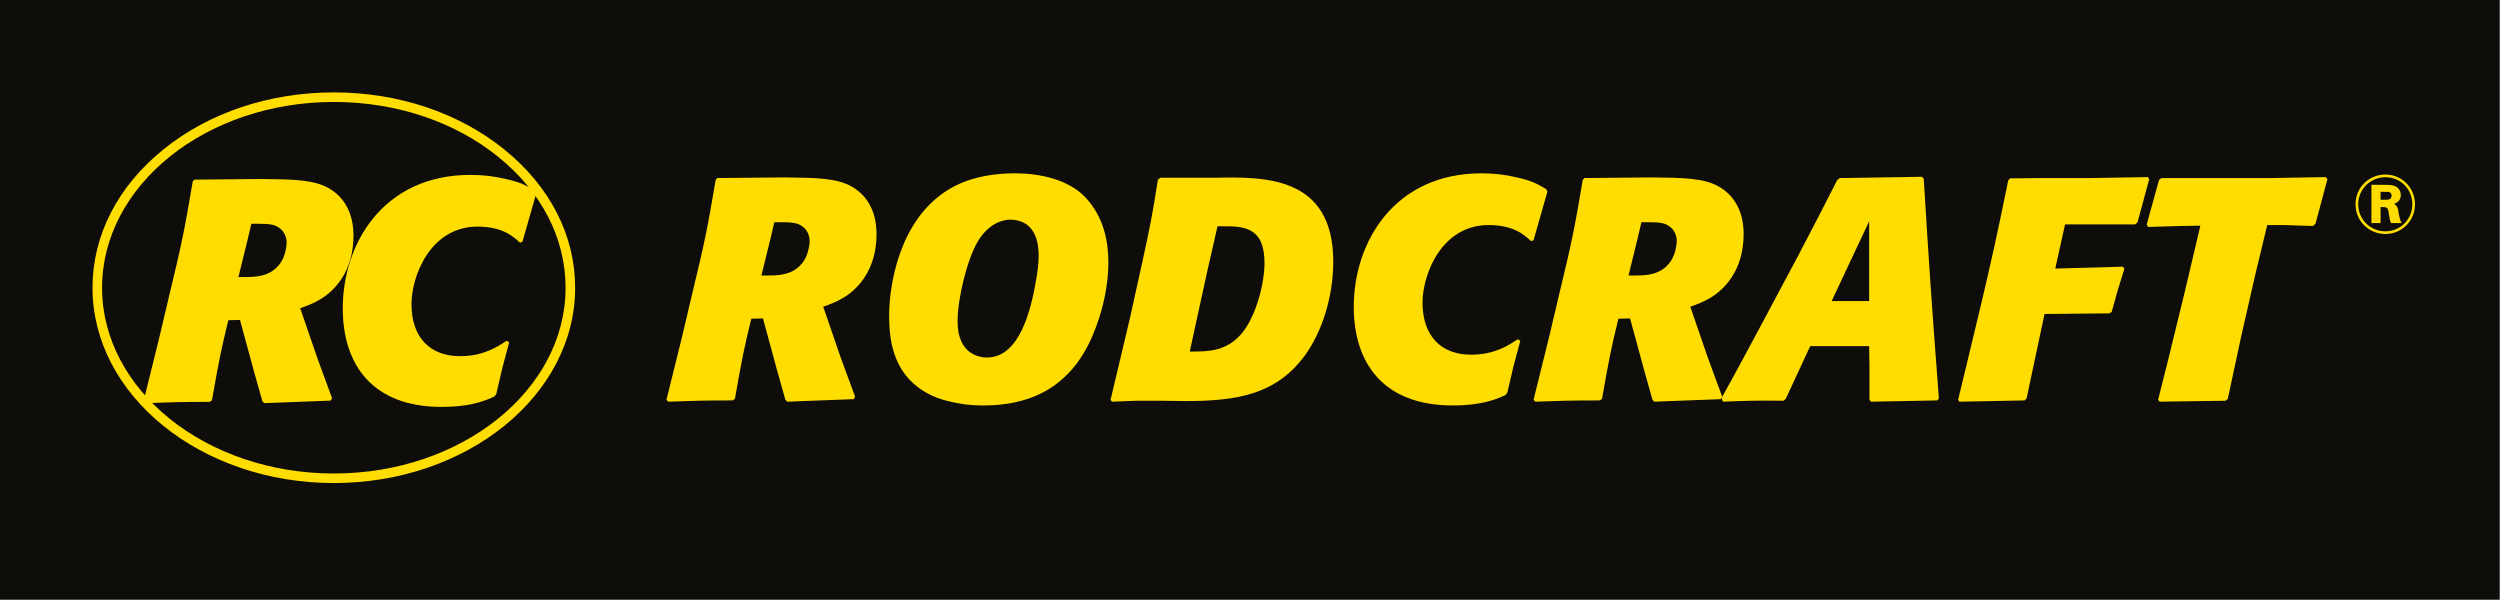
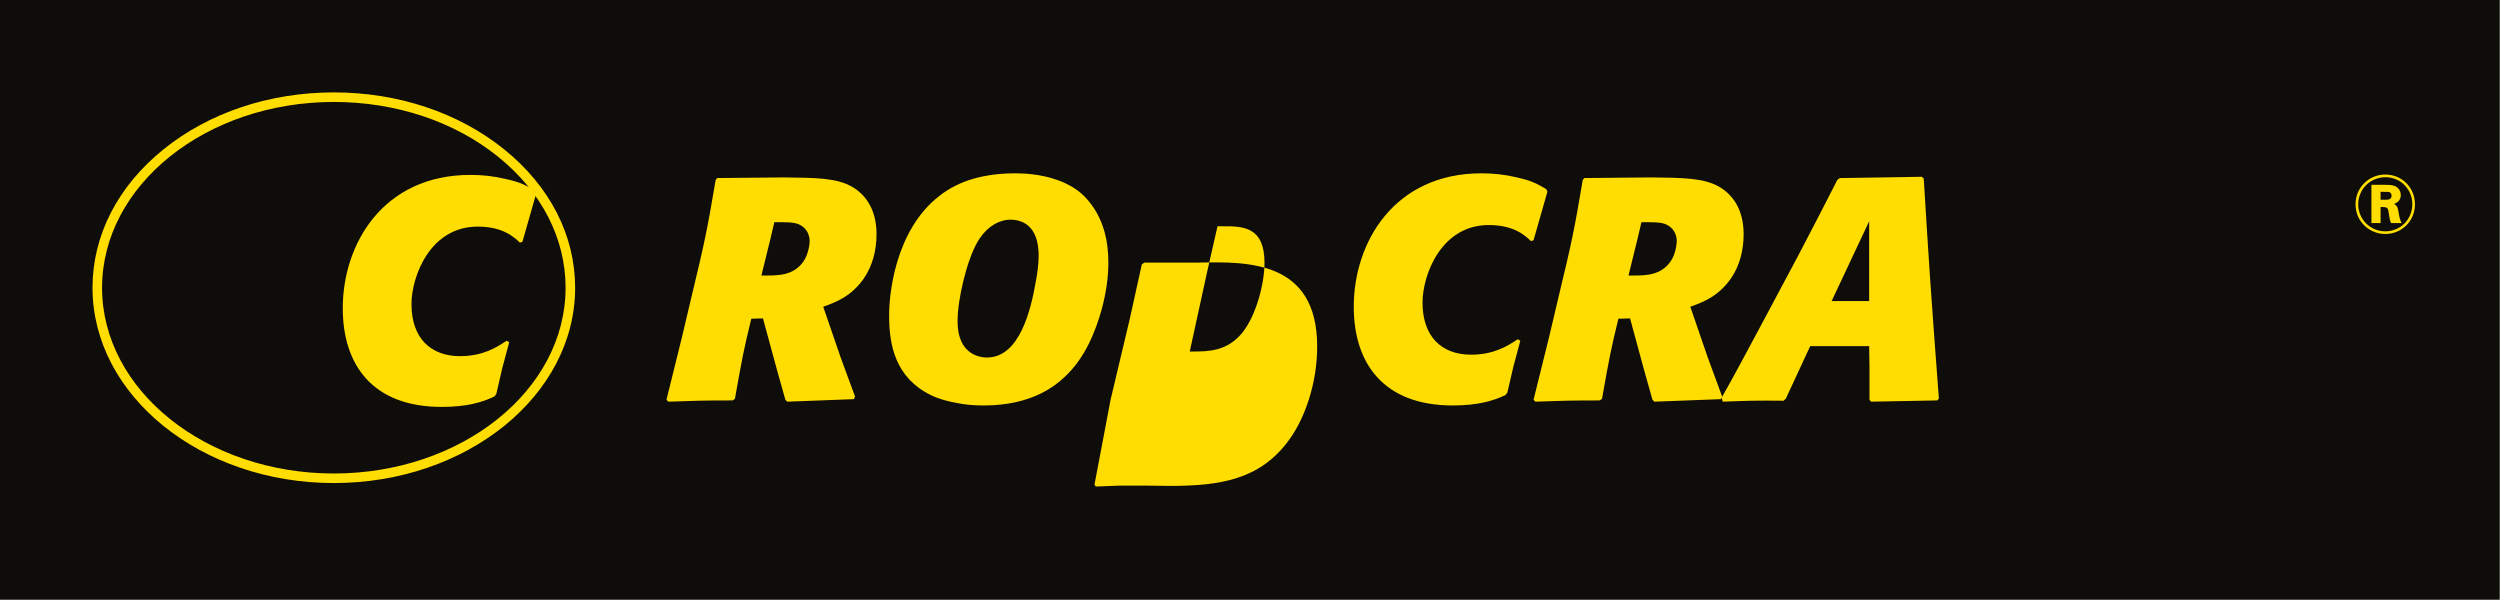
<svg xmlns="http://www.w3.org/2000/svg" xmlns:ns1="http://www.serif.com/" width="100%" height="100%" viewBox="0 0 3270 785" version="1.1" xml:space="preserve" style="fill-rule:evenodd;clip-rule:evenodd;stroke-linejoin:round;stroke-miterlimit:2;">
  <g id="Ebene-1" ns1:id="Ebene 1">
    <rect x="0.001" y="0" width="3269.67" height="784.459" style="fill:#0f0d09;" />
    <path d="M995.909,360.366l6.604,-0c15.262,-0 35.483,-0 48.271,-18.154c7.012,-9.9 8.25,-23.925 8.25,-26.817c-0,-7.842 -3.717,-15.679 -10.313,-19.808c-5.775,-4.121 -13.204,-4.95 -27.641,-4.95l-8.259,-0l-4.941,21.045l-11.971,48.684Zm29.708,-128.309c42.496,0.409 69.313,0.821 89.121,12.371c16.912,9.904 31.762,28.884 31.762,61.888c0,20.629 -4.954,40.85 -16.5,57.762c-16.504,23.513 -35.9,30.934 -53.225,37.129l22.692,66.021l18.975,51.567l-1.646,3.292l-87.05,3.308l-2.479,-2.471l-11.137,-39.617l-18.155,-66.829l-15.27,0.4c-9.9,40.442 -11.963,51.579 -21.45,104.809l-2.892,2.062c-38.367,0 -48.683,0.404 -84.163,1.646l-2.475,-2.471l20.63,-83.346l11.962,-50.745c17.329,-71.784 20.629,-87.471 31.771,-153.48l2.062,-2.475l87.467,-0.82Z" style="fill:#fd0;fill-rule:nonzero;" />
    <path d="M1358.56,334.371c0,-13.609 -2.475,-47.034 -37.545,-47.034c-9.488,0 -28.055,4.955 -42.08,28.471c-14.437,24.346 -26.404,75.913 -26.404,103.563c0,3.291 0,13.604 2.884,21.862c8.25,26.409 32.595,26.409 35.483,26.409c43.321,-0 57.758,-63.955 63.95,-99.438c2.067,-11.137 3.712,-22.692 3.712,-33.833m33.83,158.846c-11.963,11.125 -42.496,37.133 -105.617,37.133c-11.967,-0 -23.929,-0.821 -35.479,-3.308c-11.554,-2.055 -22.696,-4.955 -33.838,-10.305c-46.208,-22.695 -54.458,-65.2 -54.458,-103.15c-0.408,-26.816 7.425,-112.633 66.017,-157.604c25.162,-19.804 58.587,-29.291 99.429,-29.291c30.116,-0 68.075,7.425 90.766,30.945c25.58,26.813 30.53,60.234 30.53,85.813c-0,20.217 -3.296,40.846 -8.663,61.067c-8.25,29.279 -21.867,63.941 -48.688,88.7" style="fill:#fd0;fill-rule:nonzero;" />
-     <path d="M1556.19,459.794l4.129,0c20.629,0 44.971,-0.412 64.771,-24.754c18.154,-22.683 28.883,-64.363 28.883,-91.175c0,-46.625 -26.817,-48.279 -55.704,-47.863l-5.775,0l-13.617,59.825l-22.687,103.967Zm-103.559,63.129l25.171,-106.046l15.679,-70.95c11.546,-52.816 14.025,-66.016 21.034,-110.987l3.308,-2.475l71.787,0c63.125,-1.233 154.3,-2.883 154.3,109.746c0,47.45 -15.67,93.241 -36.72,122.121c-37.955,52.408 -90.759,60.25 -156.775,60.25c-11.142,-0 -22.284,-0.429 -33.421,-0.429l-30.117,-0l-32.596,1.245l-1.65,-2.475Z" style="fill:#fd0;fill-rule:nonzero;" />
+     <path d="M1556.19,459.794l4.129,0c20.629,0 44.971,-0.412 64.771,-24.754c18.154,-22.683 28.883,-64.363 28.883,-91.175c0,-46.625 -26.817,-48.279 -55.704,-47.863l-5.775,0l-13.617,59.825l-22.687,103.967Zm-103.559,63.129l25.171,-106.046l15.679,-70.95l3.308,-2.475l71.787,0c63.125,-1.233 154.3,-2.883 154.3,109.746c0,47.45 -15.67,93.241 -36.72,122.121c-37.955,52.408 -90.759,60.25 -156.775,60.25c-11.142,-0 -22.284,-0.429 -33.421,-0.429l-30.117,-0l-32.596,1.245l-1.65,-2.475Z" style="fill:#fd0;fill-rule:nonzero;" />
    <path d="M1988.56,445.77c-2.891,11.137 -6.179,22.688 -9.075,33.833c-2.475,11.138 -5.366,22.679 -7.841,33.834l-2.476,3.3c-15.67,7.416 -35.891,13.612 -68.887,13.612c-90.779,0 -129.558,-55.283 -129.558,-129.141c-0,-84.159 52.804,-174.517 167.091,-174.517c15.684,-0 30.938,1.65 46.209,5.367c18.975,4.12 26.404,8.25 38.366,15.262l1.659,3.296l-18.159,63.542l-3.304,1.237c-7.429,-7.012 -21.867,-21.046 -55.279,-21.046c-62.3,0 -86.638,65.196 -86.638,101.492c0,43.737 24.338,68.087 63.538,68.087c30.108,0 47.85,-11.558 61.058,-20.229l3.296,2.071Z" style="fill:#fd0;fill-rule:nonzero;" />
    <path d="M2130.08,360.366l6.6,-0c15.267,-0 35.475,-0 48.267,-18.154c7.012,-9.9 8.258,-23.925 8.258,-26.817c0,-7.842 -3.721,-15.679 -10.317,-19.808c-5.783,-4.121 -13.208,-4.95 -27.65,-4.95l-8.237,-0l-4.958,21.045l-11.963,48.684Zm29.708,-128.309c42.492,0.409 69.309,0.821 89.113,12.371c16.917,9.904 31.771,28.884 31.771,61.888c-0,20.629 -4.95,40.85 -16.496,57.762c-16.517,23.513 -35.908,30.934 -53.238,37.129l22.696,66.021l18.975,51.567l-1.646,3.292l-87.05,3.308l-2.479,-2.471l-11.141,-39.617l-18.15,-66.829l-15.271,0.4c-9.904,40.442 -11.963,51.579 -21.446,104.809l-2.896,2.062c-38.367,0 -48.687,0.404 -84.162,1.646l-2.475,-2.471l20.625,-83.346l11.966,-50.745c17.325,-71.784 20.629,-87.471 31.763,-153.48l2.079,-2.475l87.462,-0.82Z" style="fill:#fd0;fill-rule:nonzero;" />
    <path d="M2395.77,393.782l49.1,0l0,-104.383l-49.1,104.383Zm120.479,-160.079c7.017,113.463 8.663,140.279 19.792,287.563l-2.062,2.483l-86.634,1.646l-2.058,-2.471l-0,-42.504l-0.417,-27.637l-77.146,-0l-31.77,68.483l-2.896,2.887c-36.717,-0.404 -46.209,0 -79.621,1.242l-1.663,-4.946c16.513,-28.883 34.246,-62.716 51.167,-94.066l48.679,-91.184c26.004,-49.921 34.246,-65.6 51.575,-99.846l3.304,-2.475l107.275,-1.65l2.475,2.475Z" style="fill:#fd0;fill-rule:nonzero;" />
-     <path d="M2650.75,521.267l-2.475,2.483l-85.404,1.646l-1.65,-2.475l12.362,-51.163l18.996,-79.208c14.841,-63.954 18.562,-80.046 34.229,-156.779l2.475,-2.475l42.921,-0.417l62.712,0l74.255,-1.237l2.07,2.475l-15.27,56.521l-3.3,2.891l-91.588,0l-12.796,57.758l88.713,-2.474l1.646,2.887c-8.255,25.996 -10.317,33.425 -16.5,56.108l-2.892,2.059l-84.992,0.833l-10.737,50.342l-12.775,60.225Z" style="fill:#fd0;fill-rule:nonzero;" />
-     <path d="M2913.96,521.686l-2.888,2.466l-86.225,1.246l-2.058,-2.475l14.021,-55.696l21.042,-86.233l20.22,-85.812l-25.583,0.404l-42.908,1.241l-1.65,-3.3l16.087,-58.175l3.309,-2.47l142.337,-0l72.192,-1.242l2.475,2.475l-15.667,58.588l-3.308,2.883l-38.371,-1.238l-21.446,0l-16.096,66.842l-18.15,79.629l-17.333,80.867Z" style="fill:#fd0;fill-rule:nonzero;" />
    <path d="M3113.81,261.29l5.242,-0c3.6,-0 5.571,-0.113 6.987,-0.984c1.521,-0.875 2.184,-2.846 2.184,-4.371c-0,-1.637 -0.663,-3.604 -2.613,-4.47c-1.437,-0.55 -2.304,-0.55 -8.191,-0.55l-3.609,-0l0,10.375Zm5.792,-19.55c4.254,-0 8.404,0.108 11.792,1.204c6.32,1.958 8.841,7.75 8.841,12.233c0,7.529 -5.566,10.146 -8.741,11.575c3.066,1.958 4.487,3.163 5.57,9.388c1.1,6.77 1.755,11.033 4.267,15.612l-13.771,0c-1.521,-3.054 -2.071,-6.437 -2.725,-10.808c-1.296,-9.388 -1.633,-9.942 -8.954,-10.154l-2.071,-0l0,20.962l-12.008,0l-0,-50.012l17.8,-0Zm0.546,-9.942c-19.992,-0 -35.609,15.95 -35.609,35.387c0,19.88 15.95,35.384 35.38,35.384c20,-0 35.279,-15.725 35.391,-35.279c0.117,-19.33 -14.962,-35.492 -35.162,-35.492m-0.229,74.267c-20.313,-0 -38.875,-15.838 -38.875,-38.88c-0,-22.387 17.908,-38.883 38.875,-38.883c22.5,0 39,17.804 38.879,39.1c-0.104,21.517 -17.034,38.663 -38.879,38.663" style="fill:#fd0;fill-rule:nonzero;" />
-     <path d="M311.855,362.362l6.596,-0c15.258,-0 35.462,-0 48.246,-18.142c7.008,-9.896 8.245,-23.917 8.245,-26.804c0,-7.834 -3.712,-15.667 -10.308,-19.792c-5.775,-4.121 -13.196,-4.946 -27.629,-4.946l-8.246,0l-4.946,21.029l-11.958,48.655Zm29.688,-128.234c42.47,0.413 69.27,0.821 89.062,12.367c16.904,9.896 31.75,28.867 31.75,61.85c0,20.617 -4.946,40.821 -16.492,57.729c-16.495,23.5 -35.875,30.925 -53.191,37.108l22.675,65.971l18.971,51.546l-1.65,3.296l-87.005,3.3l-2.47,-2.475l-11.134,-39.583l-18.141,-66.796l-15.259,0.408c-9.896,40.408 -11.958,51.542 -21.441,104.733l-2.884,2.063c-38.346,0 -48.658,0.412 -84.116,1.65l-2.475,-2.475l20.616,-83.292l11.959,-50.716c17.316,-71.746 20.616,-87.413 31.75,-153.388l2.062,-2.475l87.413,-0.821Z" style="fill:#fd0;fill-rule:nonzero;" />
    <path d="M666.042,447.713c-2.883,11.134 -6.183,22.679 -9.071,33.813c-2.475,11.133 -5.358,22.675 -7.833,33.808l-2.475,3.3c-15.667,7.421 -35.871,13.608 -68.858,13.608c-90.713,0 -129.471,-55.254 -129.471,-129.058c-0,-84.116 52.779,-174.416 166.991,-174.416c15.671,-0 30.925,1.65 46.184,5.358c18.966,4.125 26.387,8.246 38.346,15.258l1.65,3.296l-18.146,63.5l-3.296,1.238c-7.425,-7.009 -21.854,-21.03 -55.254,-21.03c-62.259,0 -86.588,65.146 -86.588,101.434c0,43.708 24.329,68.033 63.496,68.033c30.104,0 47.833,-11.542 61.025,-20.204l3.3,2.062Z" style="fill:#fd0;fill-rule:nonzero;" />
    <path d="M436.654,120.864c-84.059,-0 -163.146,26.421 -222.692,74.404c-59.942,48.292 -92.95,112.617 -92.95,181.117c0,140.854 141.596,255.445 315.642,255.445c174.037,0 315.633,-114.591 315.633,-255.445c0,-68.505 -33.008,-132.825 -92.942,-181.117c-59.545,-47.983 -138.633,-74.404 -222.691,-74.404m303.133,255.521c0,133.962 -135.983,242.945 -303.133,242.945c-167.154,0 -303.142,-108.983 -303.142,-242.945c0,-134 135.988,-243.021 303.142,-243.021c81.216,-0 157.516,25.441 214.846,71.633c56.933,45.875 88.287,106.742 88.287,171.388" style="fill:#fd0;fill-rule:nonzero;" />
  </g>
</svg>